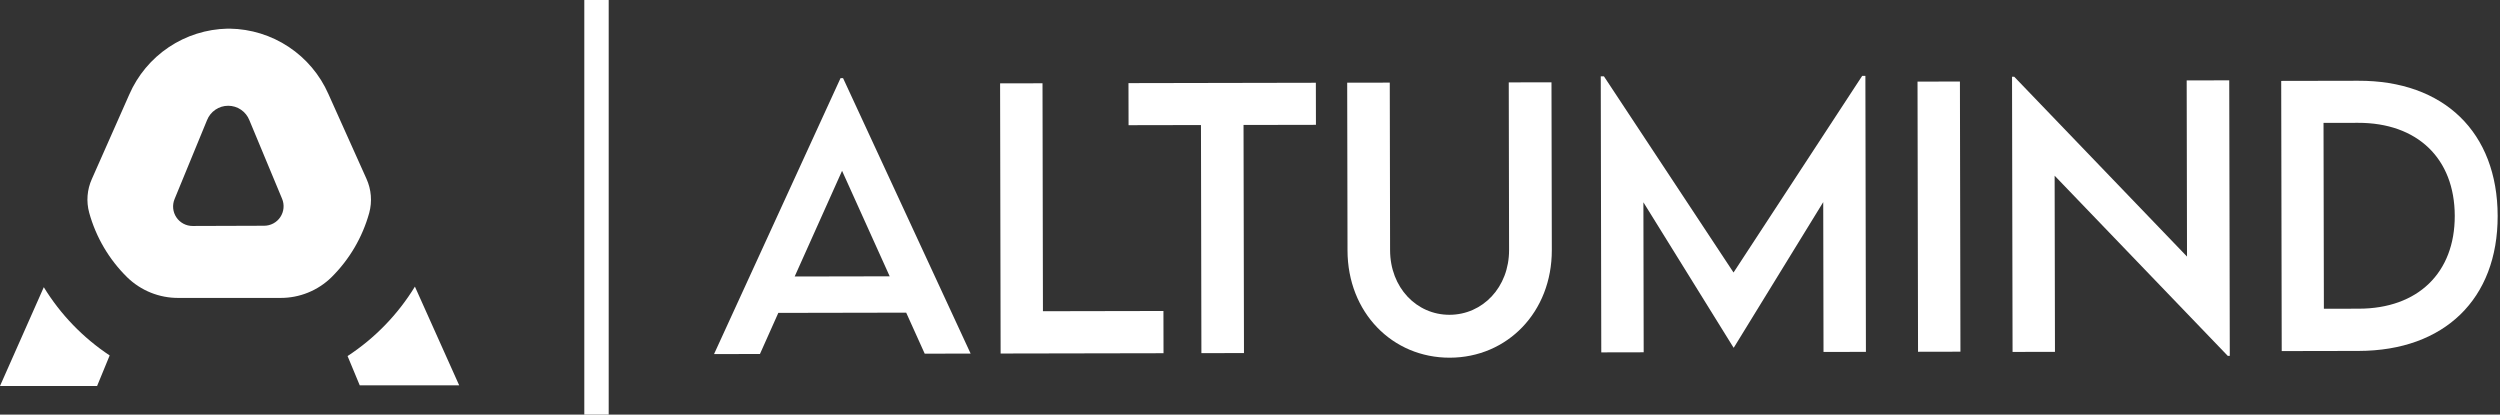
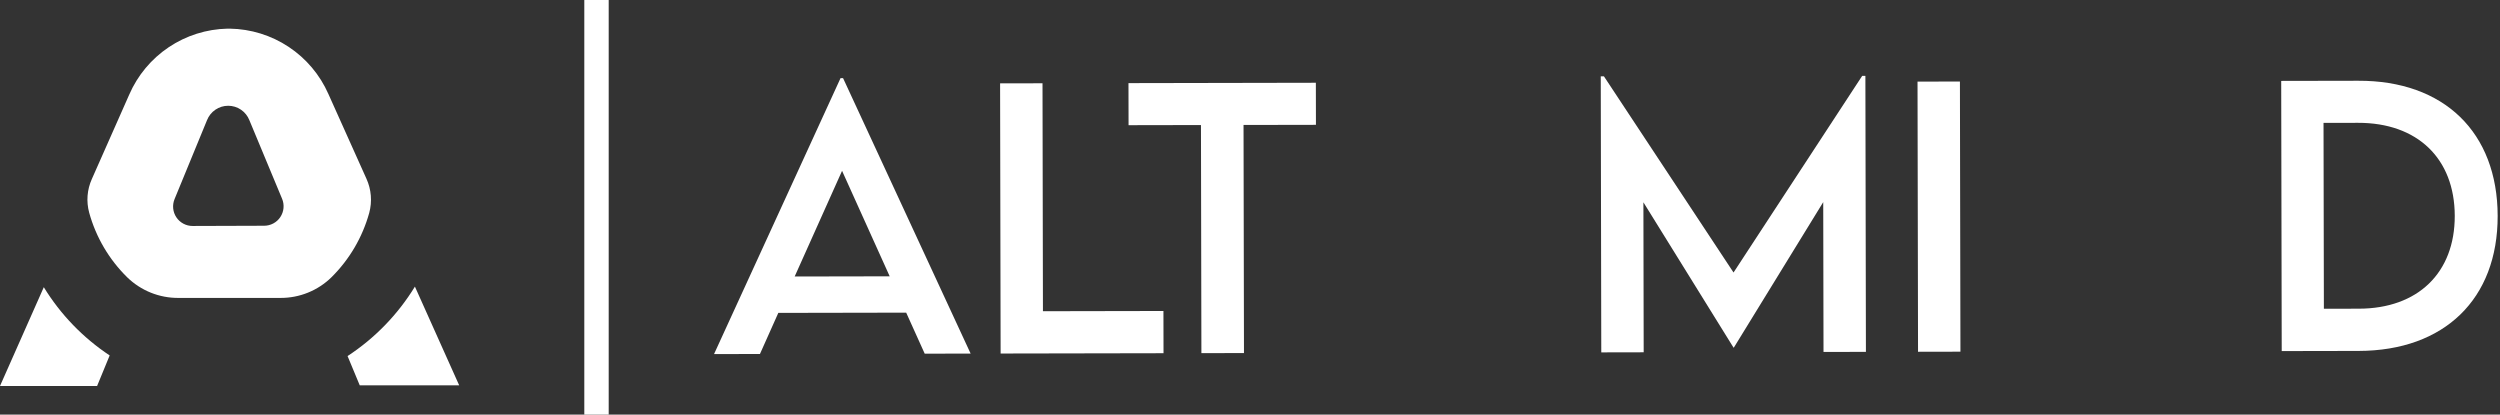
<svg xmlns="http://www.w3.org/2000/svg" width="205" height="34" viewBox="0 0 205 34" fill="none">
  <rect x="0" y="0" width="205" height="34" fill="#333333" stroke="none" />
  <line x1="48.913" y1="4.37114e-08" x2="48.913" y2="34" stroke="white" stroke-width="2" />
  <path d="M75.826 29.001L79.591 28.994L69.131 6.407L68.924 6.408L58.551 29.035L62.316 29.027L63.822 25.657L74.307 25.637L75.826 29.001ZM65.163 22.673L69.049 14.007L72.955 22.658L65.163 22.673Z" fill="white" />
  <path d="M85.521 25.52L85.486 6.829L82.008 6.836L82.051 28.989L95.409 28.964L95.402 25.501L85.521 25.52Z" fill="white" />
  <path d="M107.9 6.786L92.535 6.816L92.542 10.265L98.479 10.254L98.515 28.958L102.006 28.951L101.97 10.247L107.907 10.236L107.9 6.786Z" fill="white" />
-   <path d="M118.883 29.331C123.596 29.322 127.259 25.591 127.249 20.506L127.222 6.749L123.718 6.756L123.744 20.499C123.75 23.563 121.57 25.808 118.862 25.813C116.155 25.818 113.993 23.582 113.987 20.517L113.961 6.775L110.47 6.781L110.496 20.538C110.506 25.623 114.169 29.34 118.883 29.331Z" fill="white" />
  <path d="M152.701 6.219L142.15 22.346L131.523 6.26L131.262 6.26L131.305 28.895L134.782 28.888L134.759 16.588L142.148 28.503L142.175 28.503L149.505 16.574L149.528 28.86L153.005 28.853L152.962 6.219L152.701 6.219Z" fill="white" />
  <path d="M157.279 28.845L160.756 28.838L160.714 6.685L157.237 6.692L157.279 28.845Z" fill="white" />
-   <path d="M179.308 6.594L179.335 21.038L165.166 6.292L164.987 6.292L165.03 28.858L168.507 28.851L168.48 14.407L182.677 29.181L182.842 29.181L182.798 6.588L179.308 6.594Z" fill="white" />
  <path d="M193.367 6.622L187.059 6.634L187.101 28.788L193.409 28.776C200.446 28.762 204.821 24.507 204.808 17.704C204.795 10.847 200.403 6.595 193.367 6.622ZM193.43 25.312L190.558 25.318L190.529 10.077L193.36 10.072C198.225 10.062 201.281 12.997 201.29 17.698C201.299 22.37 198.268 25.303 193.43 25.312Z" fill="white" />
  <path d="M3.592 23.549L0 31.651H7.962L8.993 29.146C6.806 27.696 4.962 25.786 3.592 23.549V23.549ZM34.023 23.502C32.626 25.786 30.74 27.731 28.5 29.197L29.498 31.595H37.652L34.023 23.502ZM26.928 7.708C26.235 6.135 25.104 4.794 23.672 3.844C22.239 2.894 20.563 2.375 18.844 2.349H18.658C16.938 2.385 15.265 2.914 13.836 3.872C12.408 4.83 11.284 6.177 10.598 7.755L7.533 14.677C7.14 15.545 7.063 16.523 7.314 17.443C7.869 19.453 8.946 21.281 10.434 22.742C11.558 23.834 13.066 24.44 14.632 24.43H22.986C24.555 24.44 26.064 23.83 27.184 22.732C28.657 21.273 29.722 19.454 30.277 17.457C30.528 16.526 30.448 15.536 30.049 14.658L26.928 7.708ZM15.794 18.53C15.531 18.53 15.272 18.466 15.04 18.343C14.808 18.22 14.61 18.041 14.464 17.823C14.317 17.604 14.227 17.353 14.201 17.092C14.175 16.83 14.215 16.566 14.315 16.323L16.974 9.858C17.111 9.509 17.35 9.209 17.66 8.997C17.97 8.786 18.336 8.672 18.712 8.672C19.087 8.672 19.453 8.786 19.763 8.997C20.073 9.209 20.312 9.509 20.449 9.858L23.131 16.3C23.233 16.542 23.272 16.806 23.247 17.067C23.223 17.329 23.133 17.58 22.988 17.799C22.843 18.017 22.646 18.197 22.414 18.321C22.183 18.445 21.924 18.511 21.662 18.511L15.794 18.53Z" fill="white" />
</svg>